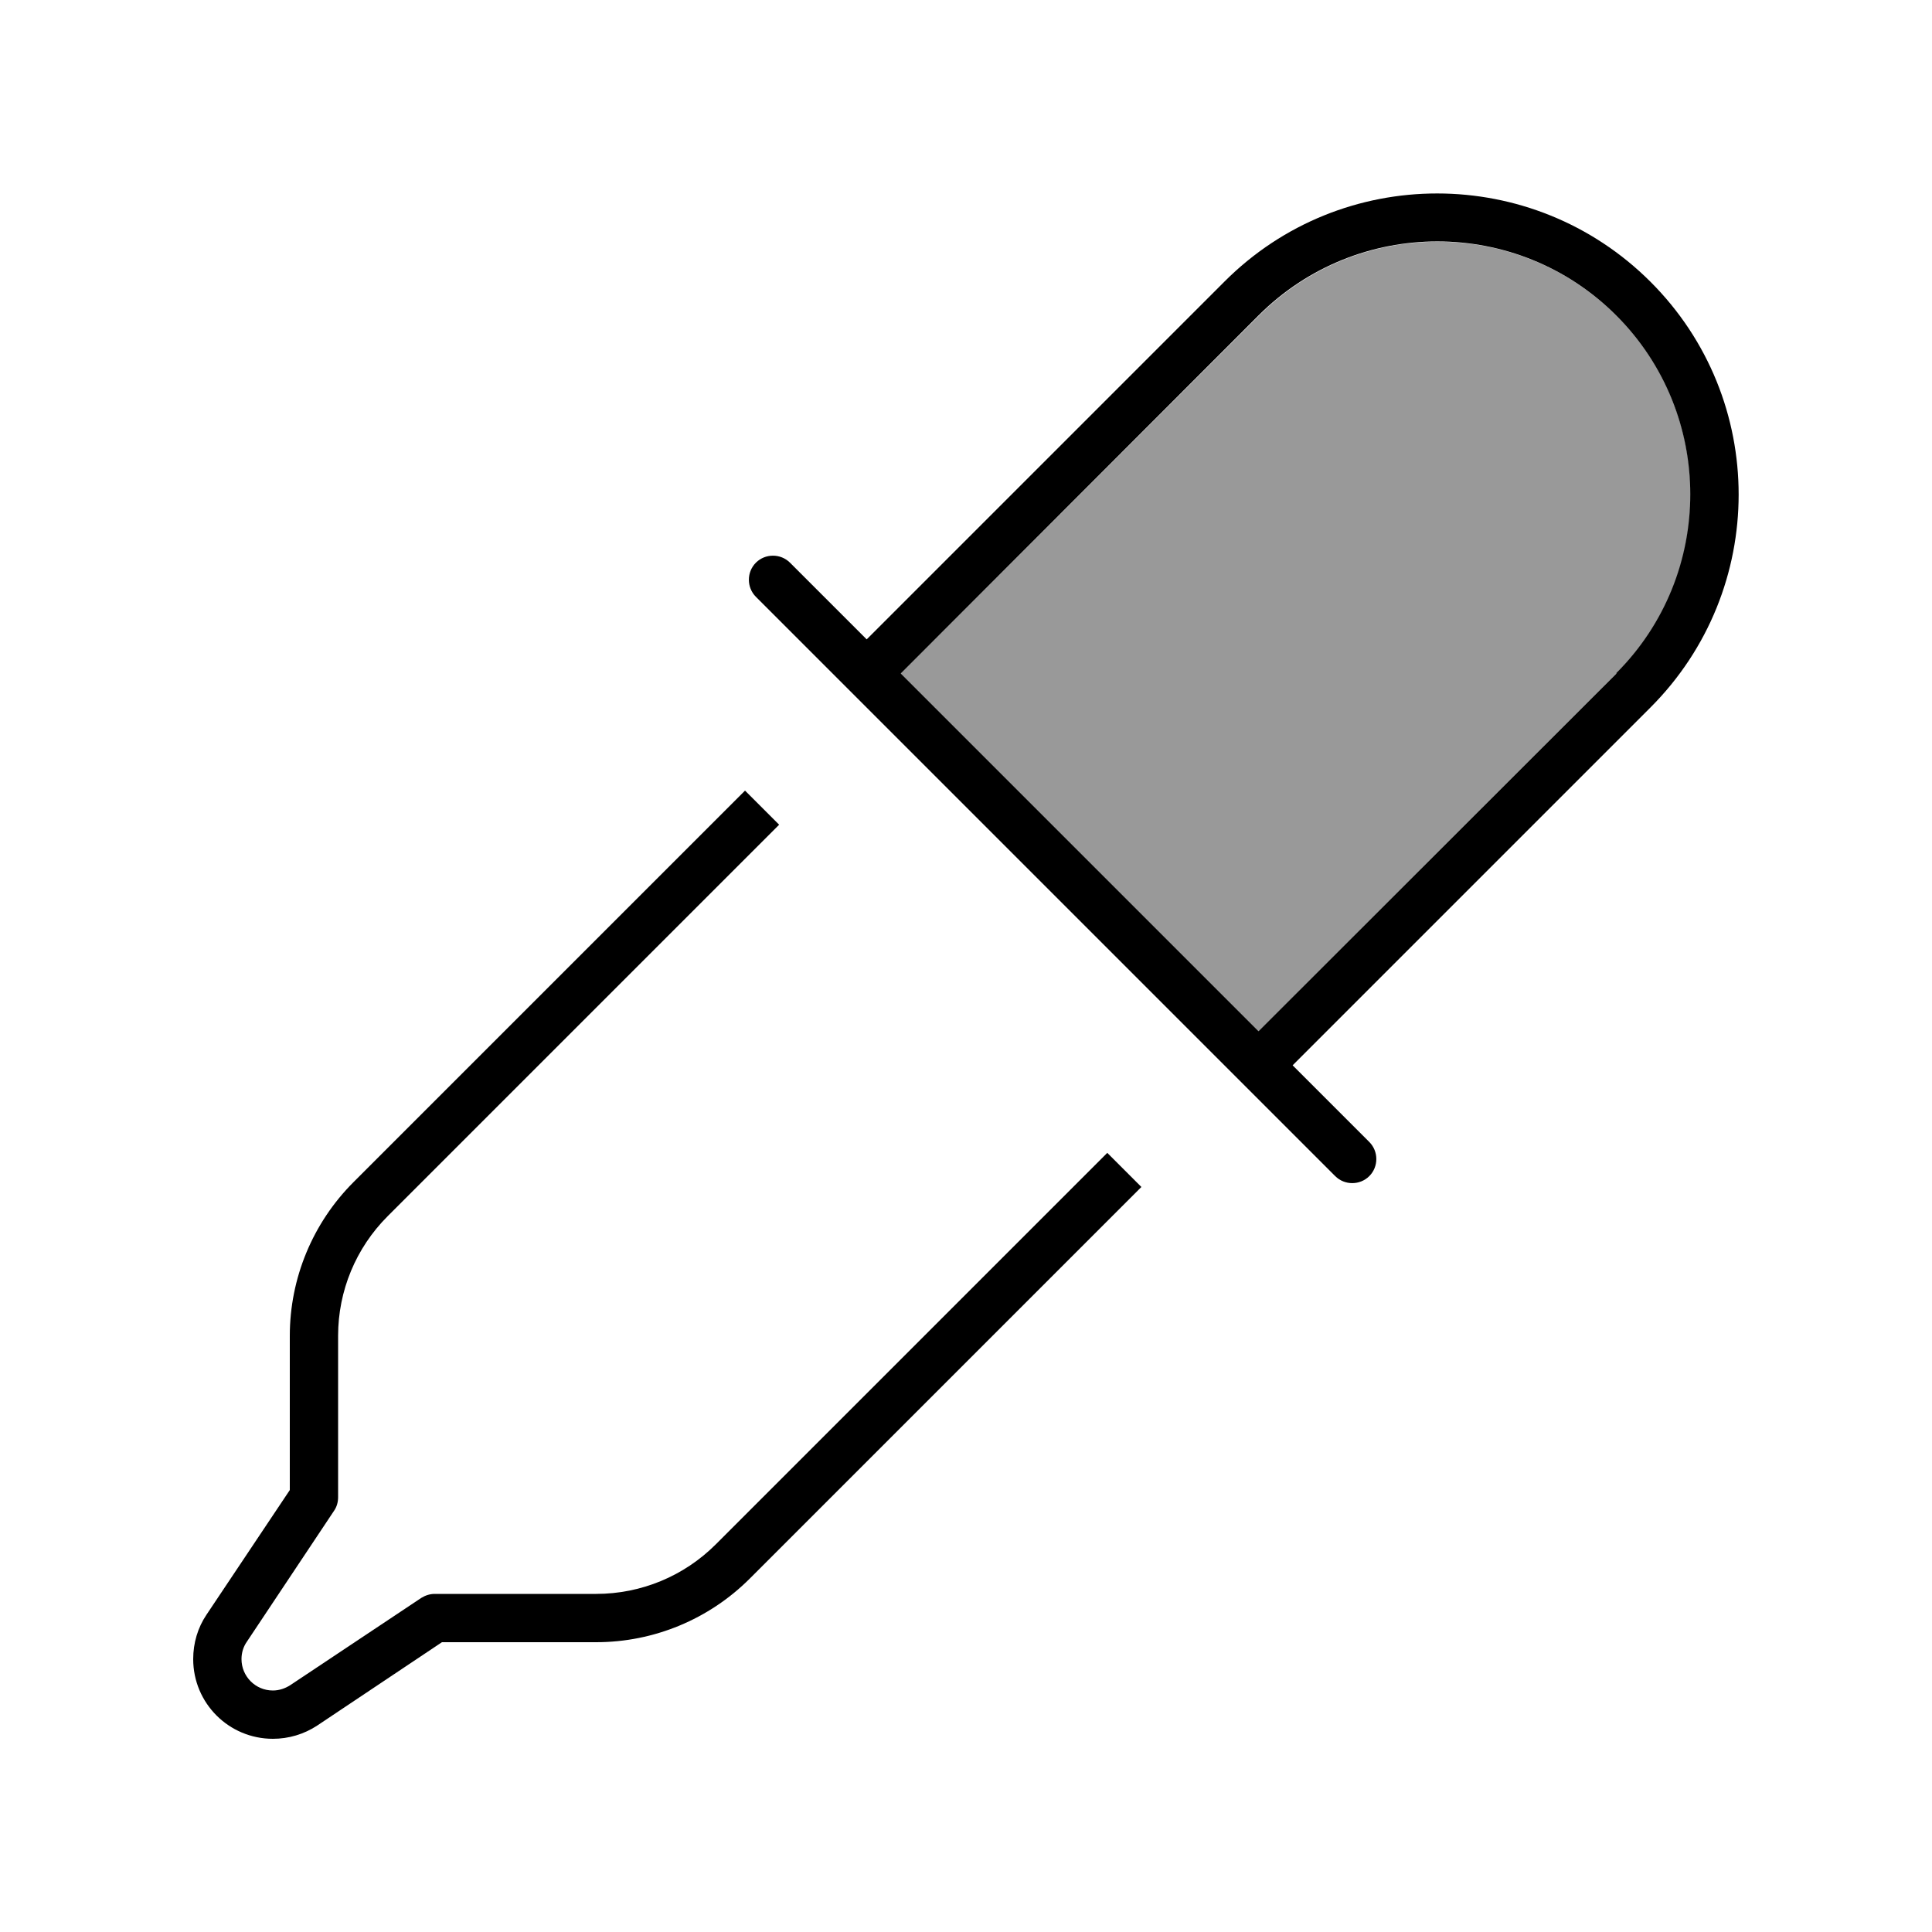
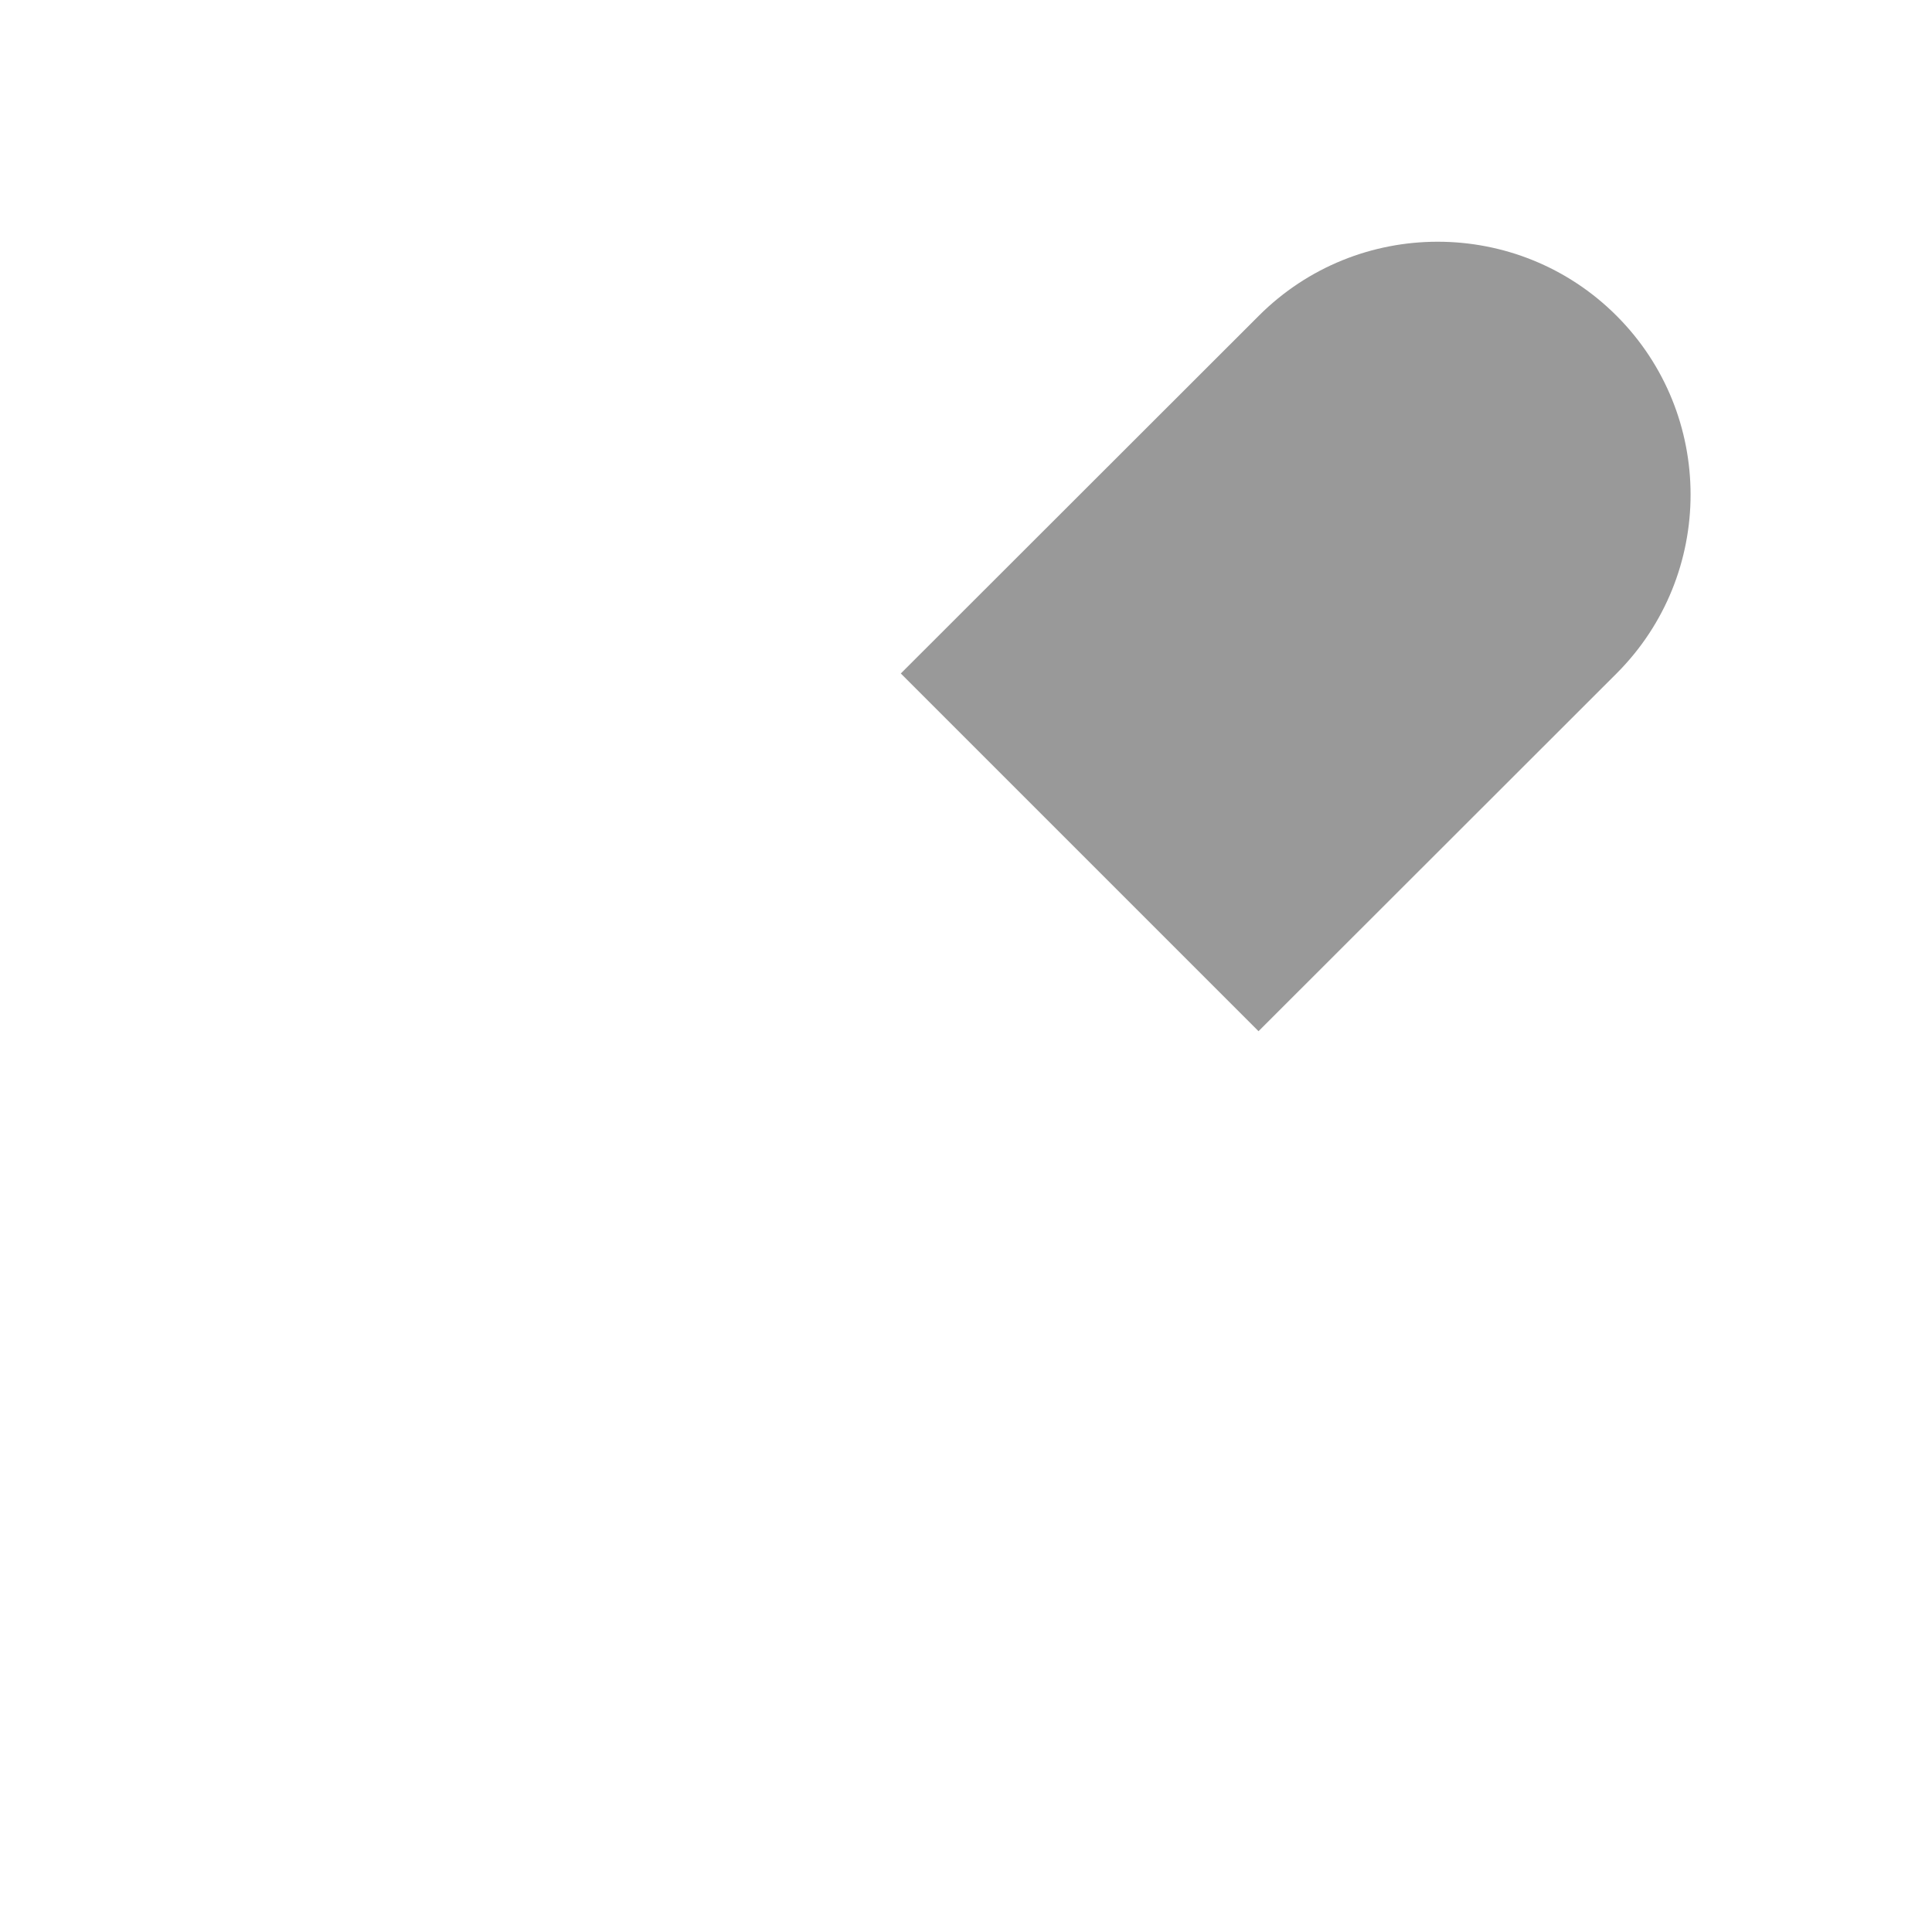
<svg xmlns="http://www.w3.org/2000/svg" viewBox="0 0 640 640">
  <path opacity=".4" fill="currentColor" d="M298.4 223.1L416.9 341.6L535.5 223.1C568.2 190.4 568.2 137.3 535.5 104.6C502.8 71.9 449.7 71.9 417 104.6L298.4 223.1z" />
-   <path fill="currentColor" d="M275.8 223.1L287.1 234.4L405.6 352.9C410.8 358.1 423 370.3 442.3 389.6L442.3 389.6C445.4 392.7 450.5 392.7 453.6 389.6C456.7 386.5 456.7 381.4 453.6 378.3C443.7 368.4 435.2 359.9 428.2 352.9L439.5 341.6L546.7 234.4C585.7 195.4 585.7 132.2 546.7 93.3C507.7 54.4 444.5 54.3 405.6 93.3L298.4 200.5L287.1 211.8C280 204.7 271.5 196.2 261.7 186.4C258.6 183.3 253.5 183.3 250.4 186.4C247.3 189.5 247.3 194.6 250.4 197.7L275.8 223.1zM535.5 223.1L416.9 341.6L298.4 223.1L416.9 104.5C449.6 71.8 502.7 71.8 535.4 104.5L535.4 104.5C568.1 137.2 568.1 190.3 535.4 223zM117.1 391.6C103.6 405.1 96 423.4 96 442.5L96 493.6L68.4 534.9C65.5 539.2 64 544.3 64 549.6C64 564.2 75.8 576 90.4 576C95.6 576 100.7 574.5 105.1 571.6L146.4 544L197.5 544C216.6 544 234.9 536.4 248.4 522.9L378.1 393.2L366.8 381.9L237.1 511.6C226.6 522.1 212.4 528 197.5 528L144 528C142.4 528 140.9 528.5 139.6 529.3L96.2 558.2C94.5 559.3 92.5 560 90.4 560C84.6 560 80 555.3 80 549.6C80 547.5 80.6 545.5 81.8 543.8L110.7 500.4C111.6 499.1 112 497.5 112 496L112 442.5C112 427.6 117.9 413.4 128.4 402.9L258.1 273.2L246.8 261.9L117.1 391.6z" />
</svg>